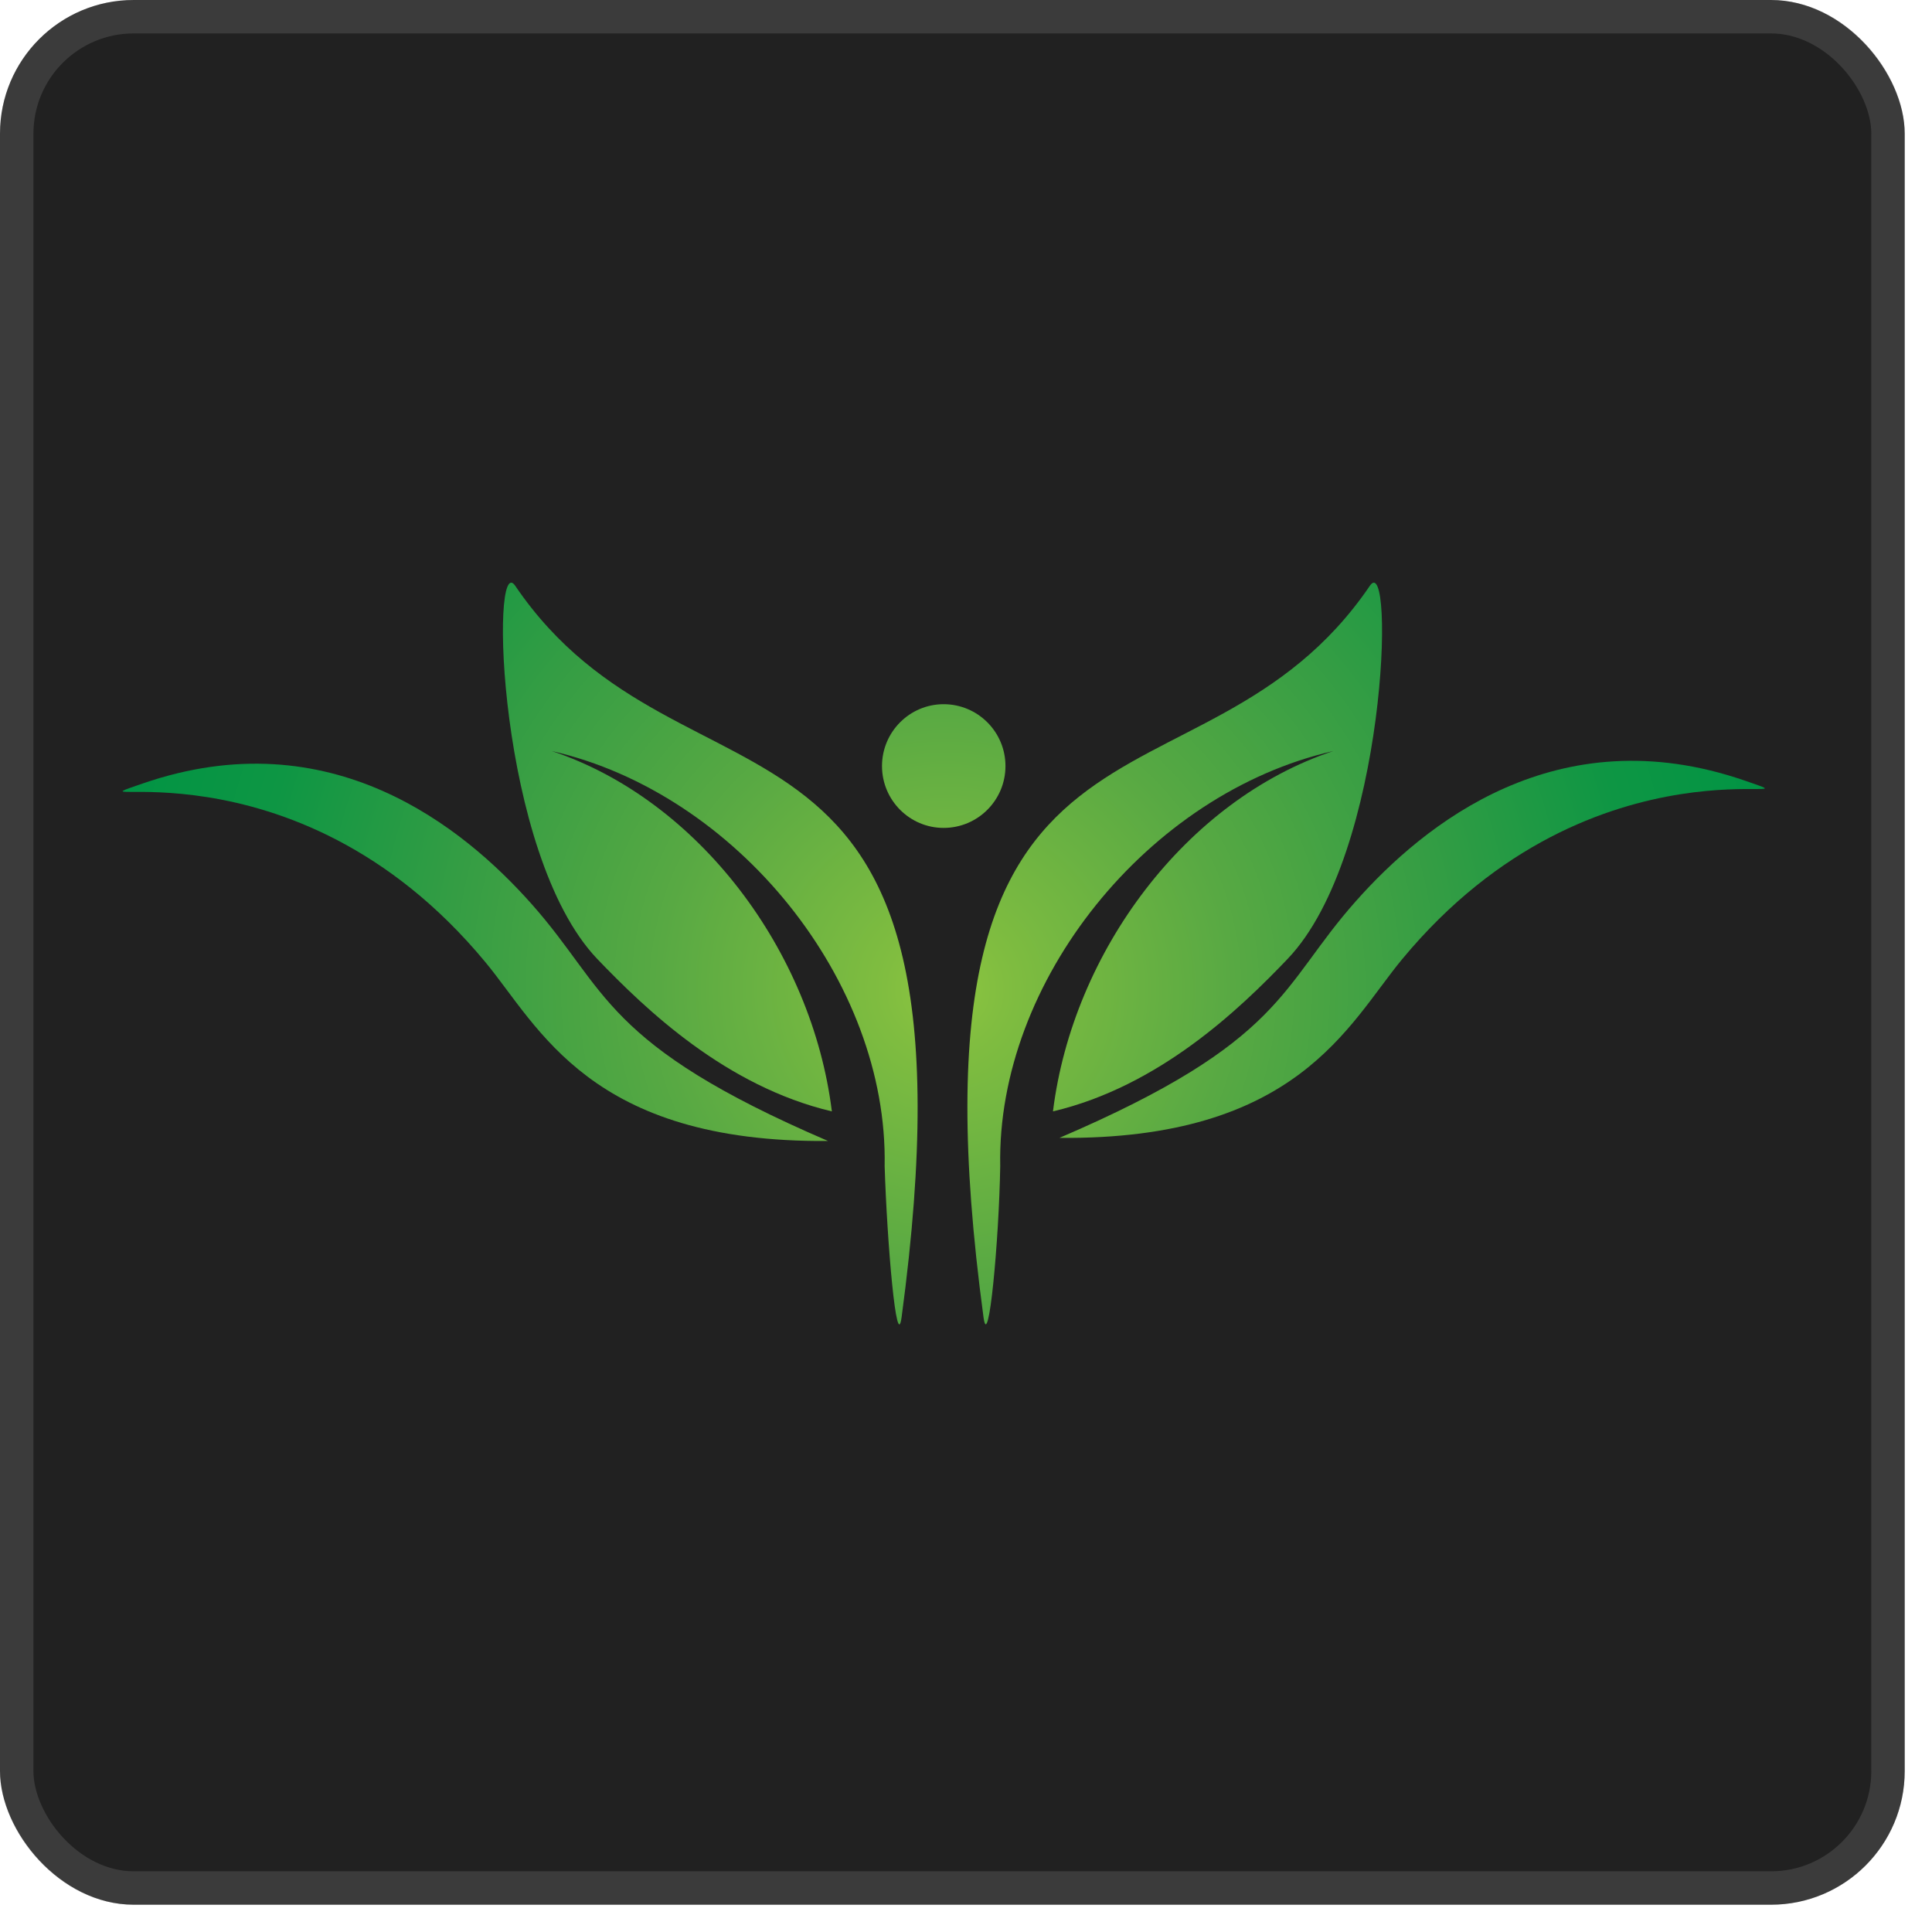
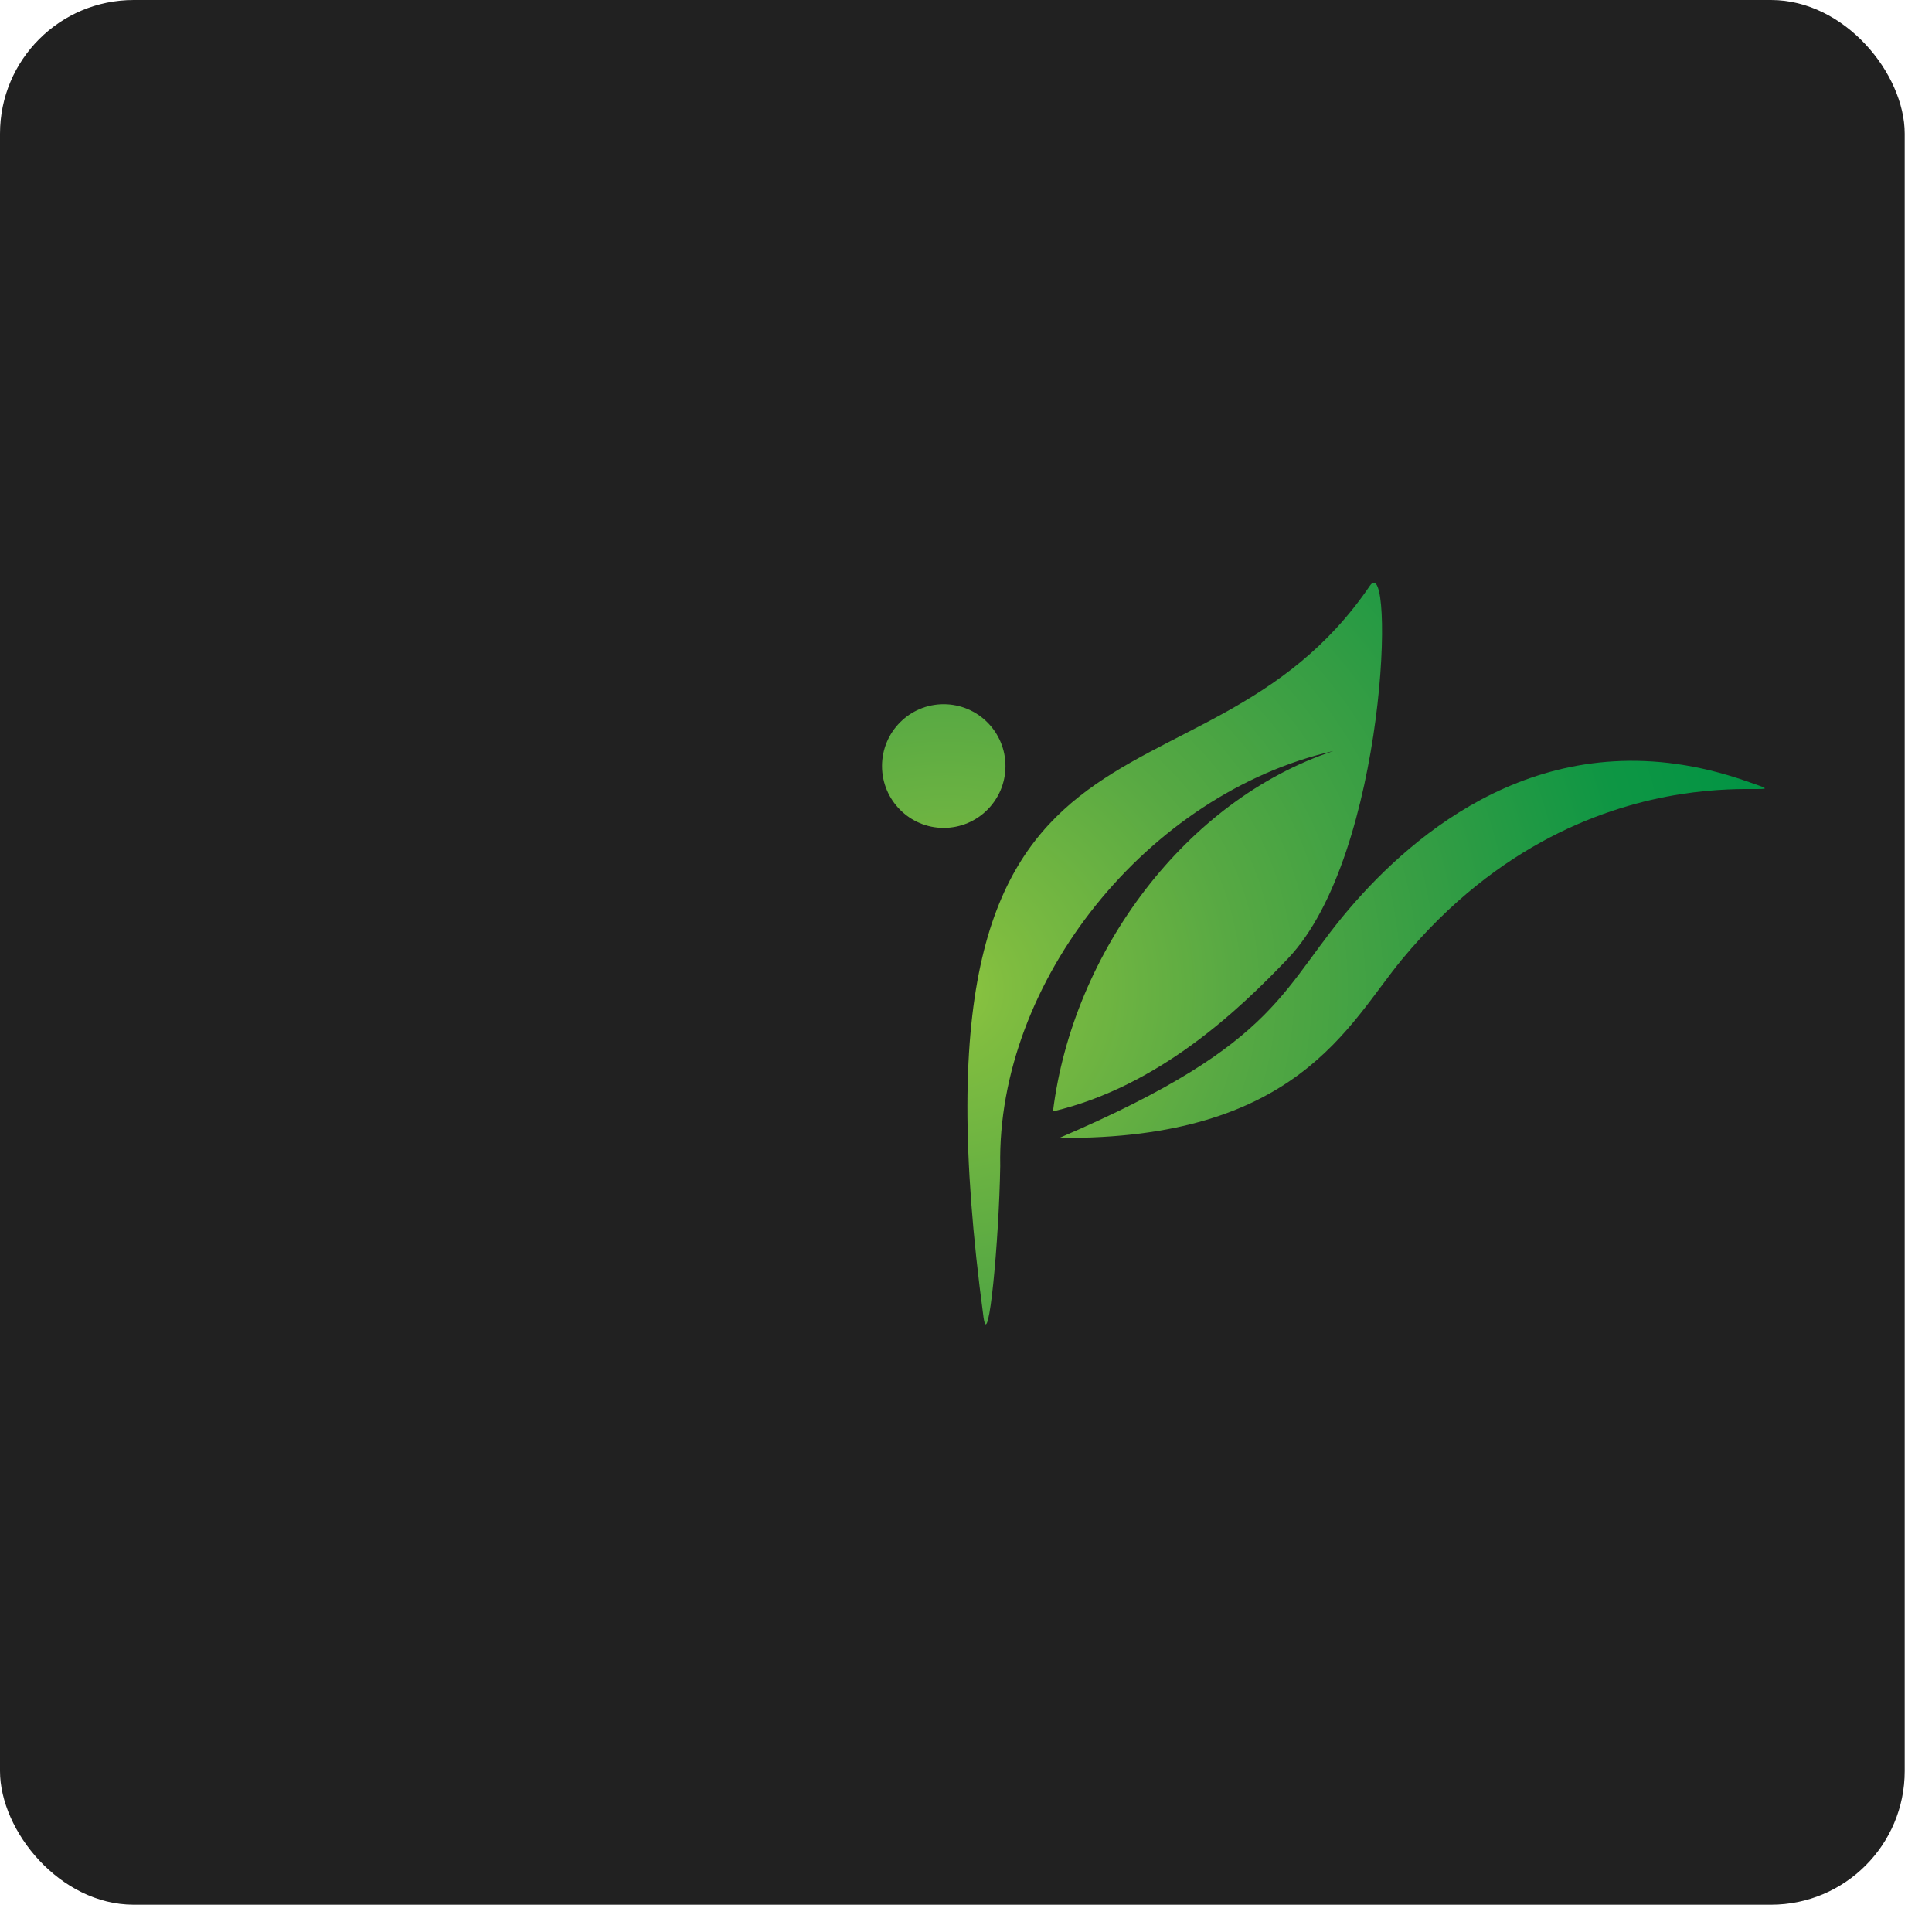
<svg xmlns="http://www.w3.org/2000/svg" width="63" height="63" viewBox="0 0 63 63" fill="none">
  <rect width="62.11" height="62.11" rx="4.359" fill="#212121" />
-   <rect x="0.545" y="0.545" width="61.021" height="61.021" rx="3.814" stroke="#A7A7A7" stroke-opacity="0.2" stroke-width="1.09" />
-   <path d="M16.8 19.101C15.975 17.894 16.224 27.854 19.471 31.265C21.059 32.923 23.668 35.423 27.126 36.241C26.479 31.015 22.773 26.078 17.991 24.49C24.026 25.868 28.963 31.997 28.847 38.024C28.925 40.516 29.236 44.145 29.4 42.953C32.312 21.304 22.352 27.277 16.8 19.101Z" fill="url(#paint0_radial_11018_2323)" />
-   <path d="M17.337 29.481C15.126 26.989 10.788 23.431 4.652 25.549C1.67 26.577 9.527 23.766 15.827 31.374C17.587 33.499 19.238 37.269 27.002 37.206C19.643 34.045 19.821 32.277 17.337 29.481Z" fill="url(#paint1_radial_11018_2323)" />
  <path d="M44.211 29.388C46.422 26.895 50.76 23.337 56.896 25.455C59.878 26.483 52.021 23.672 45.721 31.28C43.961 33.406 42.31 37.175 34.546 37.105C41.906 33.951 41.726 32.183 44.211 29.388Z" fill="url(#paint2_radial_11018_2323)" />
  <path d="M44.67 19.101C45.488 17.894 45.246 27.854 41.991 31.265C40.41 32.923 37.794 35.423 34.336 36.241C34.983 31.023 38.689 26.078 43.479 24.49C37.436 25.868 32.499 31.997 32.616 38.024C32.577 40.438 32.234 44.145 32.071 42.953C29.15 21.304 39.11 27.277 44.67 19.101Z" fill="url(#paint3_radial_11018_2323)" />
  <path d="M32.787 24.98C32.787 26.094 31.884 26.997 30.77 26.997C29.664 26.997 28.761 26.094 28.761 24.98C28.761 23.866 29.664 22.963 30.77 22.963C31.884 22.963 32.787 23.866 32.787 24.98Z" fill="url(#paint4_radial_11018_2323)" />
  <defs>
    <radialGradient id="paint0_radial_11018_2323" cx="0" cy="0" r="1" gradientUnits="userSpaceOnUse" gradientTransform="translate(30.831 32.256) scale(27.926 27.926)">
      <stop stop-color="#8DC63F" />
      <stop offset="0.072" stop-color="#80BD40" />
      <stop offset="0.335" stop-color="#58A943" />
      <stop offset="0.584" stop-color="#349D44" />
      <stop offset="0.812" stop-color="#0E9644" />
      <stop offset="1" stop-color="#009444" />
    </radialGradient>
    <radialGradient id="paint1_radial_11018_2323" cx="0" cy="0" r="1" gradientUnits="userSpaceOnUse" gradientTransform="translate(30.831 32.256) scale(27.926 27.926)">
      <stop stop-color="#8DC63F" />
      <stop offset="0.072" stop-color="#80BD40" />
      <stop offset="0.335" stop-color="#58A943" />
      <stop offset="0.584" stop-color="#349D44" />
      <stop offset="0.812" stop-color="#0E9644" />
      <stop offset="1" stop-color="#009444" />
    </radialGradient>
    <radialGradient id="paint2_radial_11018_2323" cx="0" cy="0" r="1" gradientUnits="userSpaceOnUse" gradientTransform="translate(30.831 32.255) scale(27.926 27.926)">
      <stop stop-color="#8DC63F" />
      <stop offset="0.072" stop-color="#80BD40" />
      <stop offset="0.335" stop-color="#58A943" />
      <stop offset="0.584" stop-color="#349D44" />
      <stop offset="0.812" stop-color="#0E9644" />
      <stop offset="1" stop-color="#009444" />
    </radialGradient>
    <radialGradient id="paint3_radial_11018_2323" cx="0" cy="0" r="1" gradientUnits="userSpaceOnUse" gradientTransform="translate(30.831 32.256) scale(27.926 27.926)">
      <stop stop-color="#8DC63F" />
      <stop offset="0.072" stop-color="#80BD40" />
      <stop offset="0.335" stop-color="#58A943" />
      <stop offset="0.584" stop-color="#349D44" />
      <stop offset="0.812" stop-color="#0E9644" />
      <stop offset="1" stop-color="#009444" />
    </radialGradient>
    <radialGradient id="paint4_radial_11018_2323" cx="0" cy="0" r="1" gradientUnits="userSpaceOnUse" gradientTransform="translate(30.831 32.256) scale(27.926 27.926)">
      <stop stop-color="#8DC63F" />
      <stop offset="0.072" stop-color="#80BD40" />
      <stop offset="0.335" stop-color="#58A943" />
      <stop offset="0.584" stop-color="#349D44" />
      <stop offset="0.812" stop-color="#0E9644" />
      <stop offset="1" stop-color="#009444" />
    </radialGradient>
  </defs>
</svg>